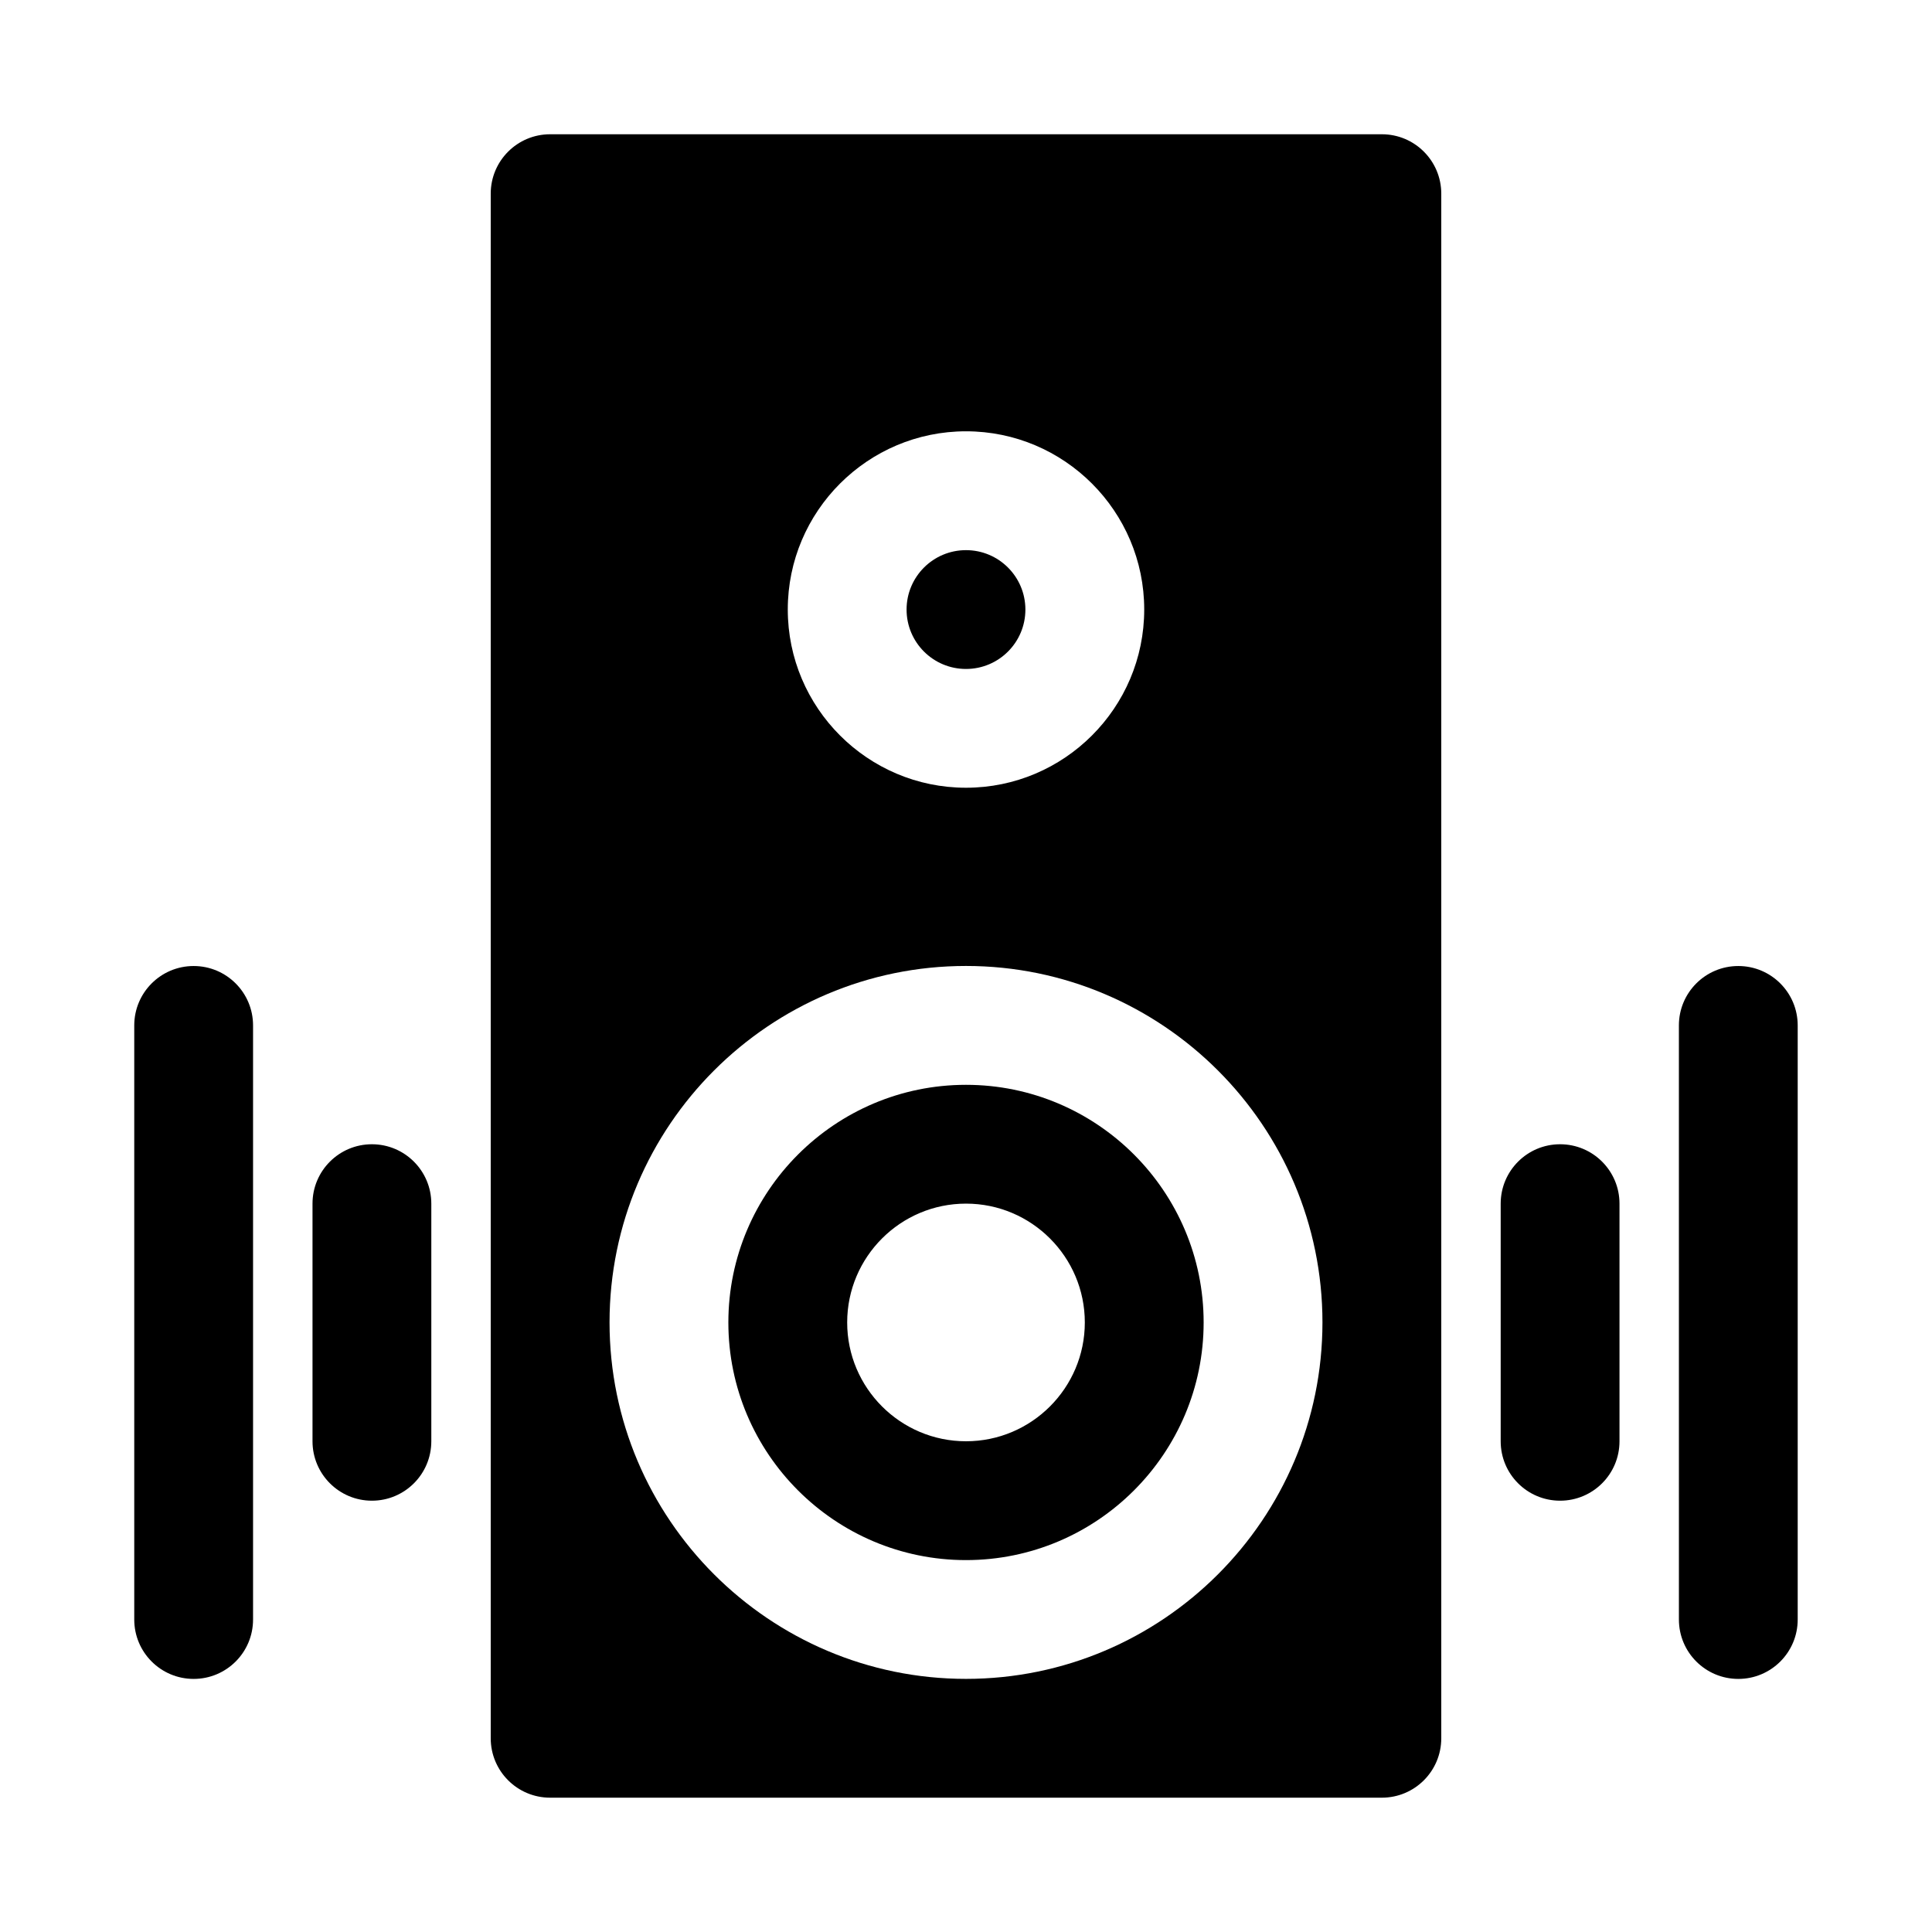
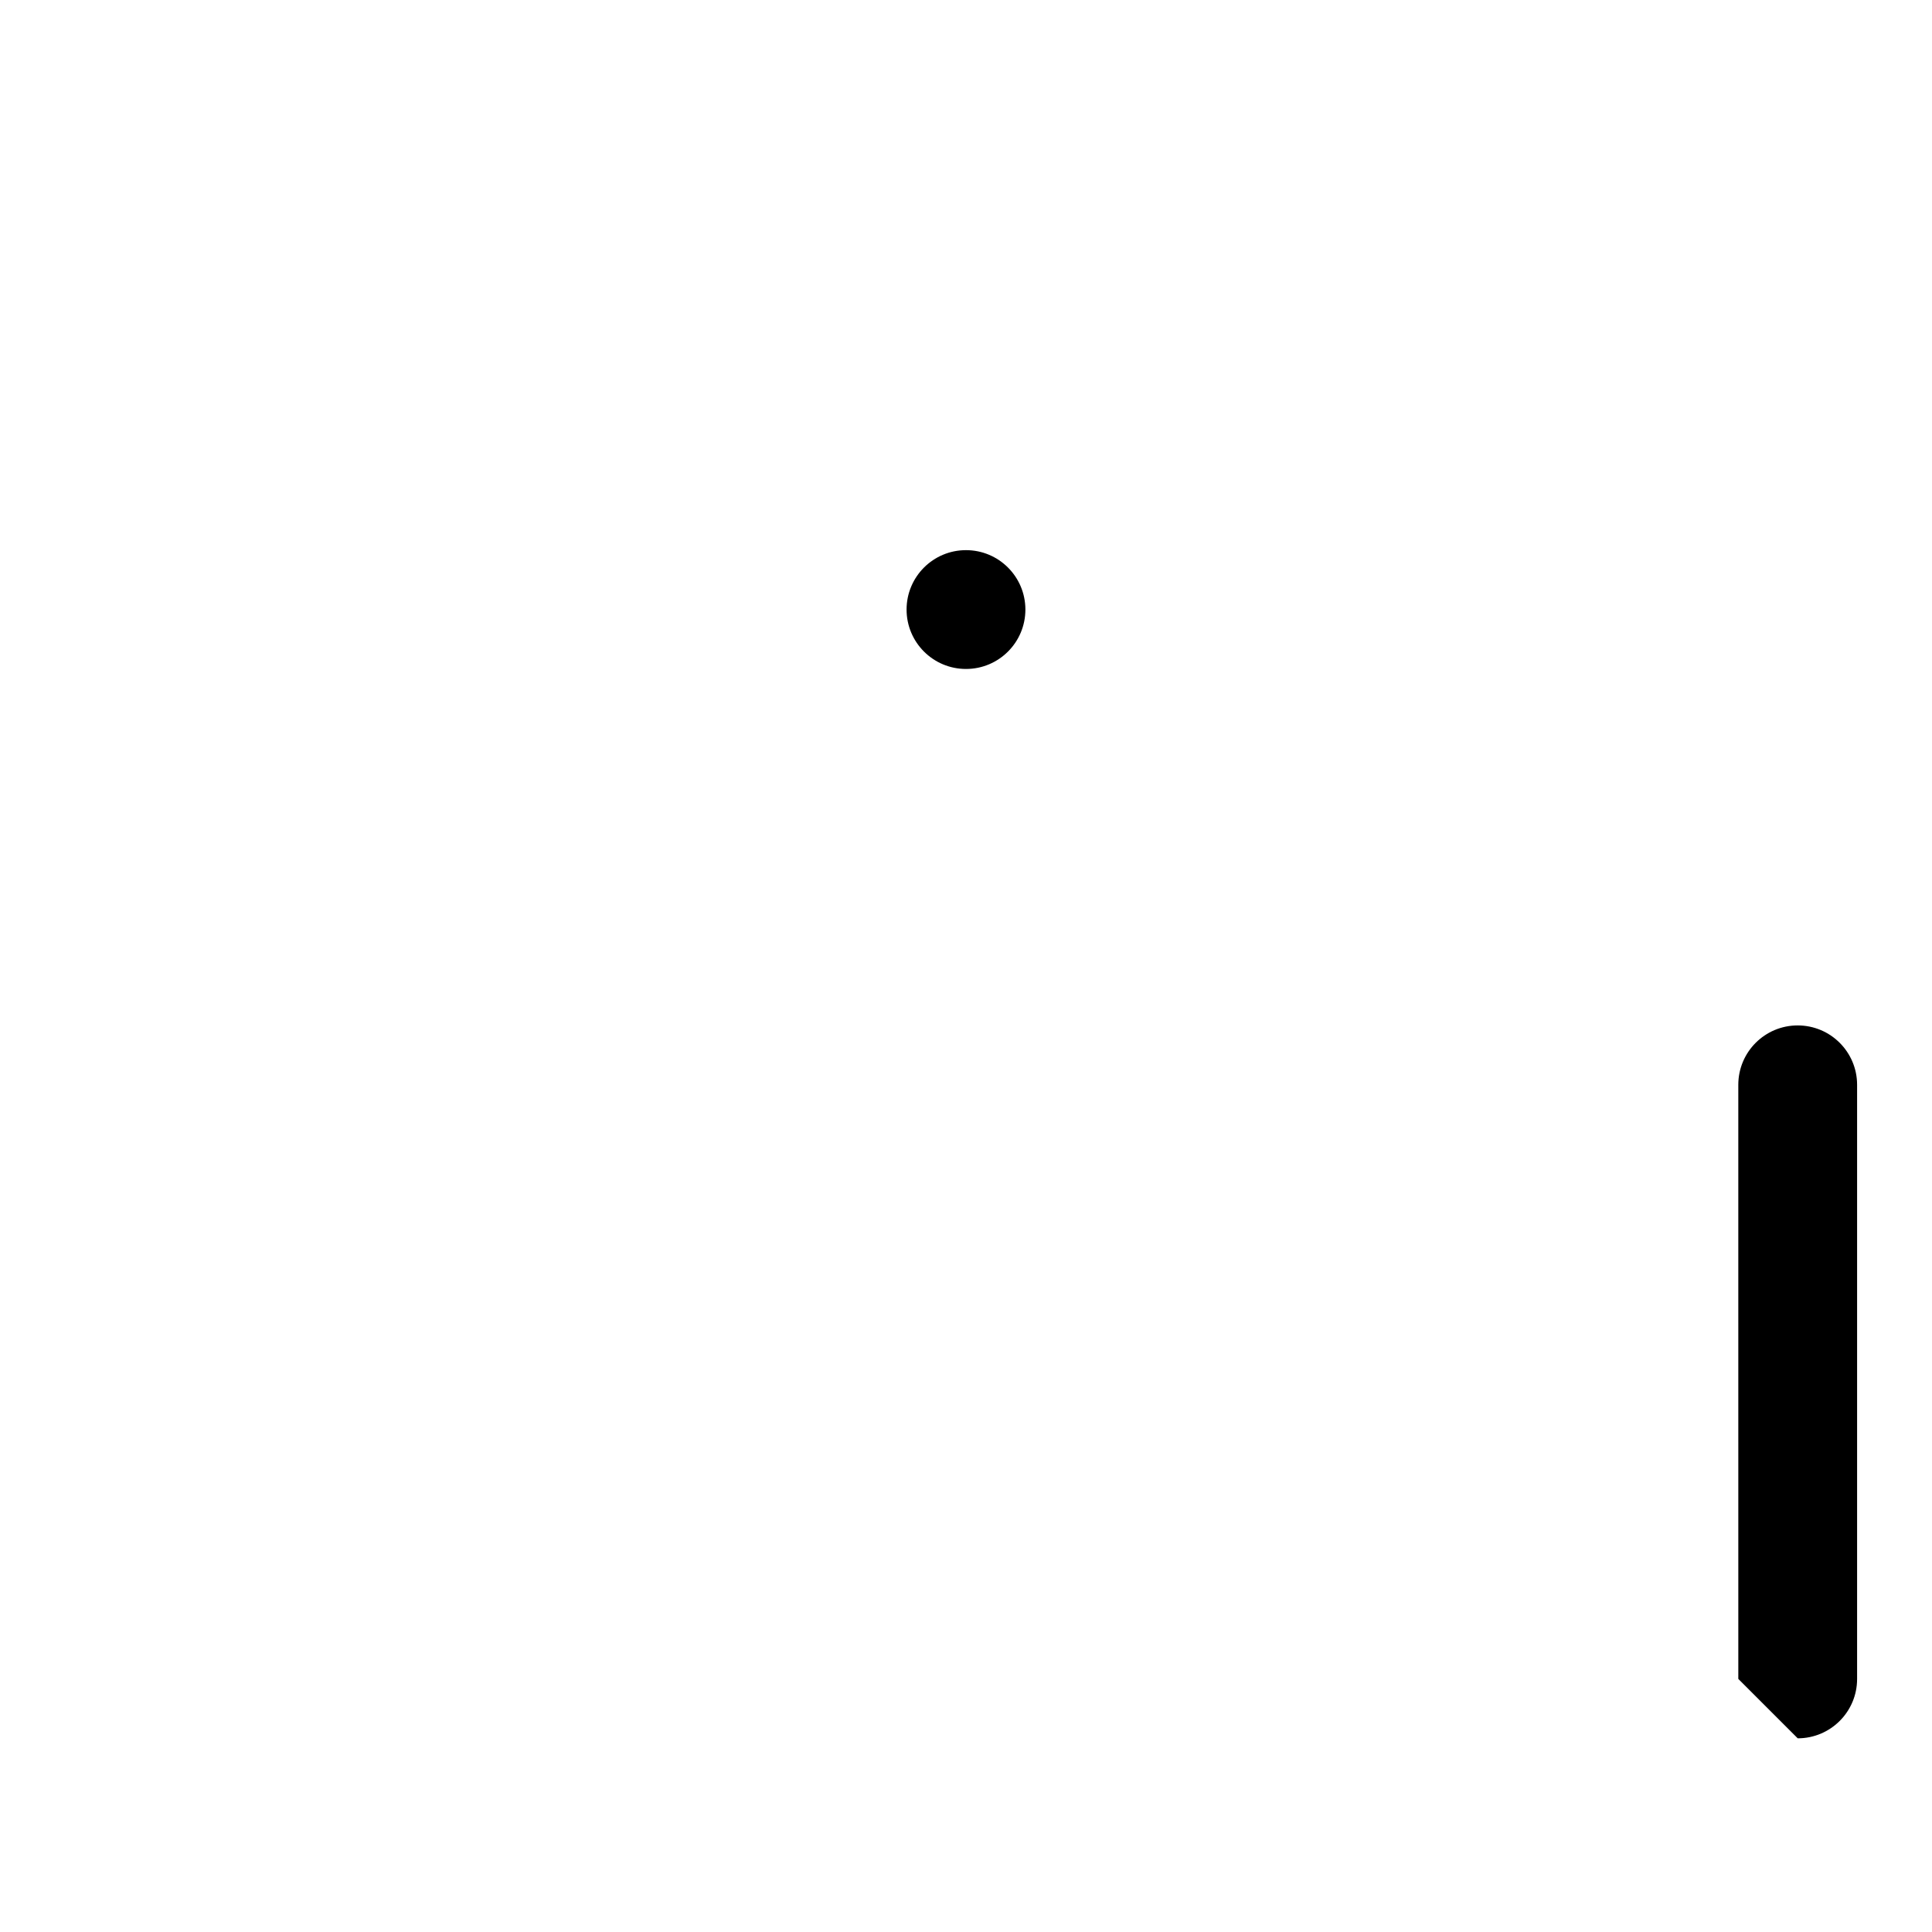
<svg xmlns="http://www.w3.org/2000/svg" fill="#000000" width="800px" height="800px" version="1.1" viewBox="144 144 512 512">
  <g>
-     <path d="m557.44 541.7c-8.695 0-15.742-7.043-15.742-15.742v-62.977c0-8.703 7.051-15.742 15.742-15.742 8.695 0 15.742 7.043 15.742 15.742v62.977c0.004 8.699-7.047 15.742-15.742 15.742z" />
-     <path d="m604.67 588.93c-8.695 0-15.742-7.043-15.742-15.742l-0.004-157.44c0-8.703 7.051-15.742 15.742-15.742 8.695 0 15.742 7.043 15.742 15.742v157.44c0.004 8.703-7.047 15.742-15.738 15.742z" />
-     <path d="m242.56 541.7c-8.695 0-15.742-7.043-15.742-15.742v-62.977c0-8.703 7.051-15.742 15.742-15.742 8.695 0 15.742 7.043 15.742 15.742v62.977c0 8.699-7.051 15.742-15.742 15.742z" />
-     <path d="m195.32 588.93c-8.695 0-15.742-7.043-15.742-15.742v-157.44c0-8.703 7.051-15.742 15.742-15.742 8.695 0 15.742 7.043 15.742 15.742v157.44c0.004 8.703-7.047 15.742-15.742 15.742z" />
-     <path d="m400 431.49c-34.727 0-62.977 28.242-62.977 62.977s28.25 62.977 62.977 62.977 62.977-28.242 62.977-62.977-28.254-62.977-62.977-62.977zm0 94.461c-17.367 0-31.488-14.129-31.488-31.488 0-17.359 14.121-31.488 31.488-31.488s31.488 14.129 31.488 31.488c0 17.359-14.125 31.488-31.488 31.488z" />
+     <path d="m604.67 588.93l-0.004-157.44c0-8.703 7.051-15.742 15.742-15.742 8.695 0 15.742 7.043 15.742 15.742v157.44c0.004 8.703-7.047 15.742-15.738 15.742z" />
    <path d="m415.74 305.54c0 8.695-7.047 15.742-15.742 15.742s-15.746-7.047-15.746-15.742c0-8.695 7.051-15.746 15.746-15.746s15.742 7.051 15.742 15.746" />
-     <path d="m510.21 179.58h-220.42c-8.691 0-15.742 7.043-15.742 15.742v409.34c0 8.703 7.051 15.742 15.742 15.742h220.42c8.695 0 15.742-7.043 15.742-15.742v-409.34c0-8.699-7.047-15.742-15.742-15.742zm-110.21 78.719c26.047 0 47.23 21.188 47.23 47.23 0 26.047-21.188 47.23-47.23 47.23-26.047 0-47.23-21.188-47.23-47.23-0.004-26.043 21.184-47.23 47.23-47.23zm0 330.62c-52.09 0-94.465-42.375-94.465-94.465 0-52.09 42.375-94.465 94.465-94.465s94.465 42.375 94.465 94.465c-0.004 52.094-42.375 94.465-94.465 94.465z" />
  </g>
</svg>